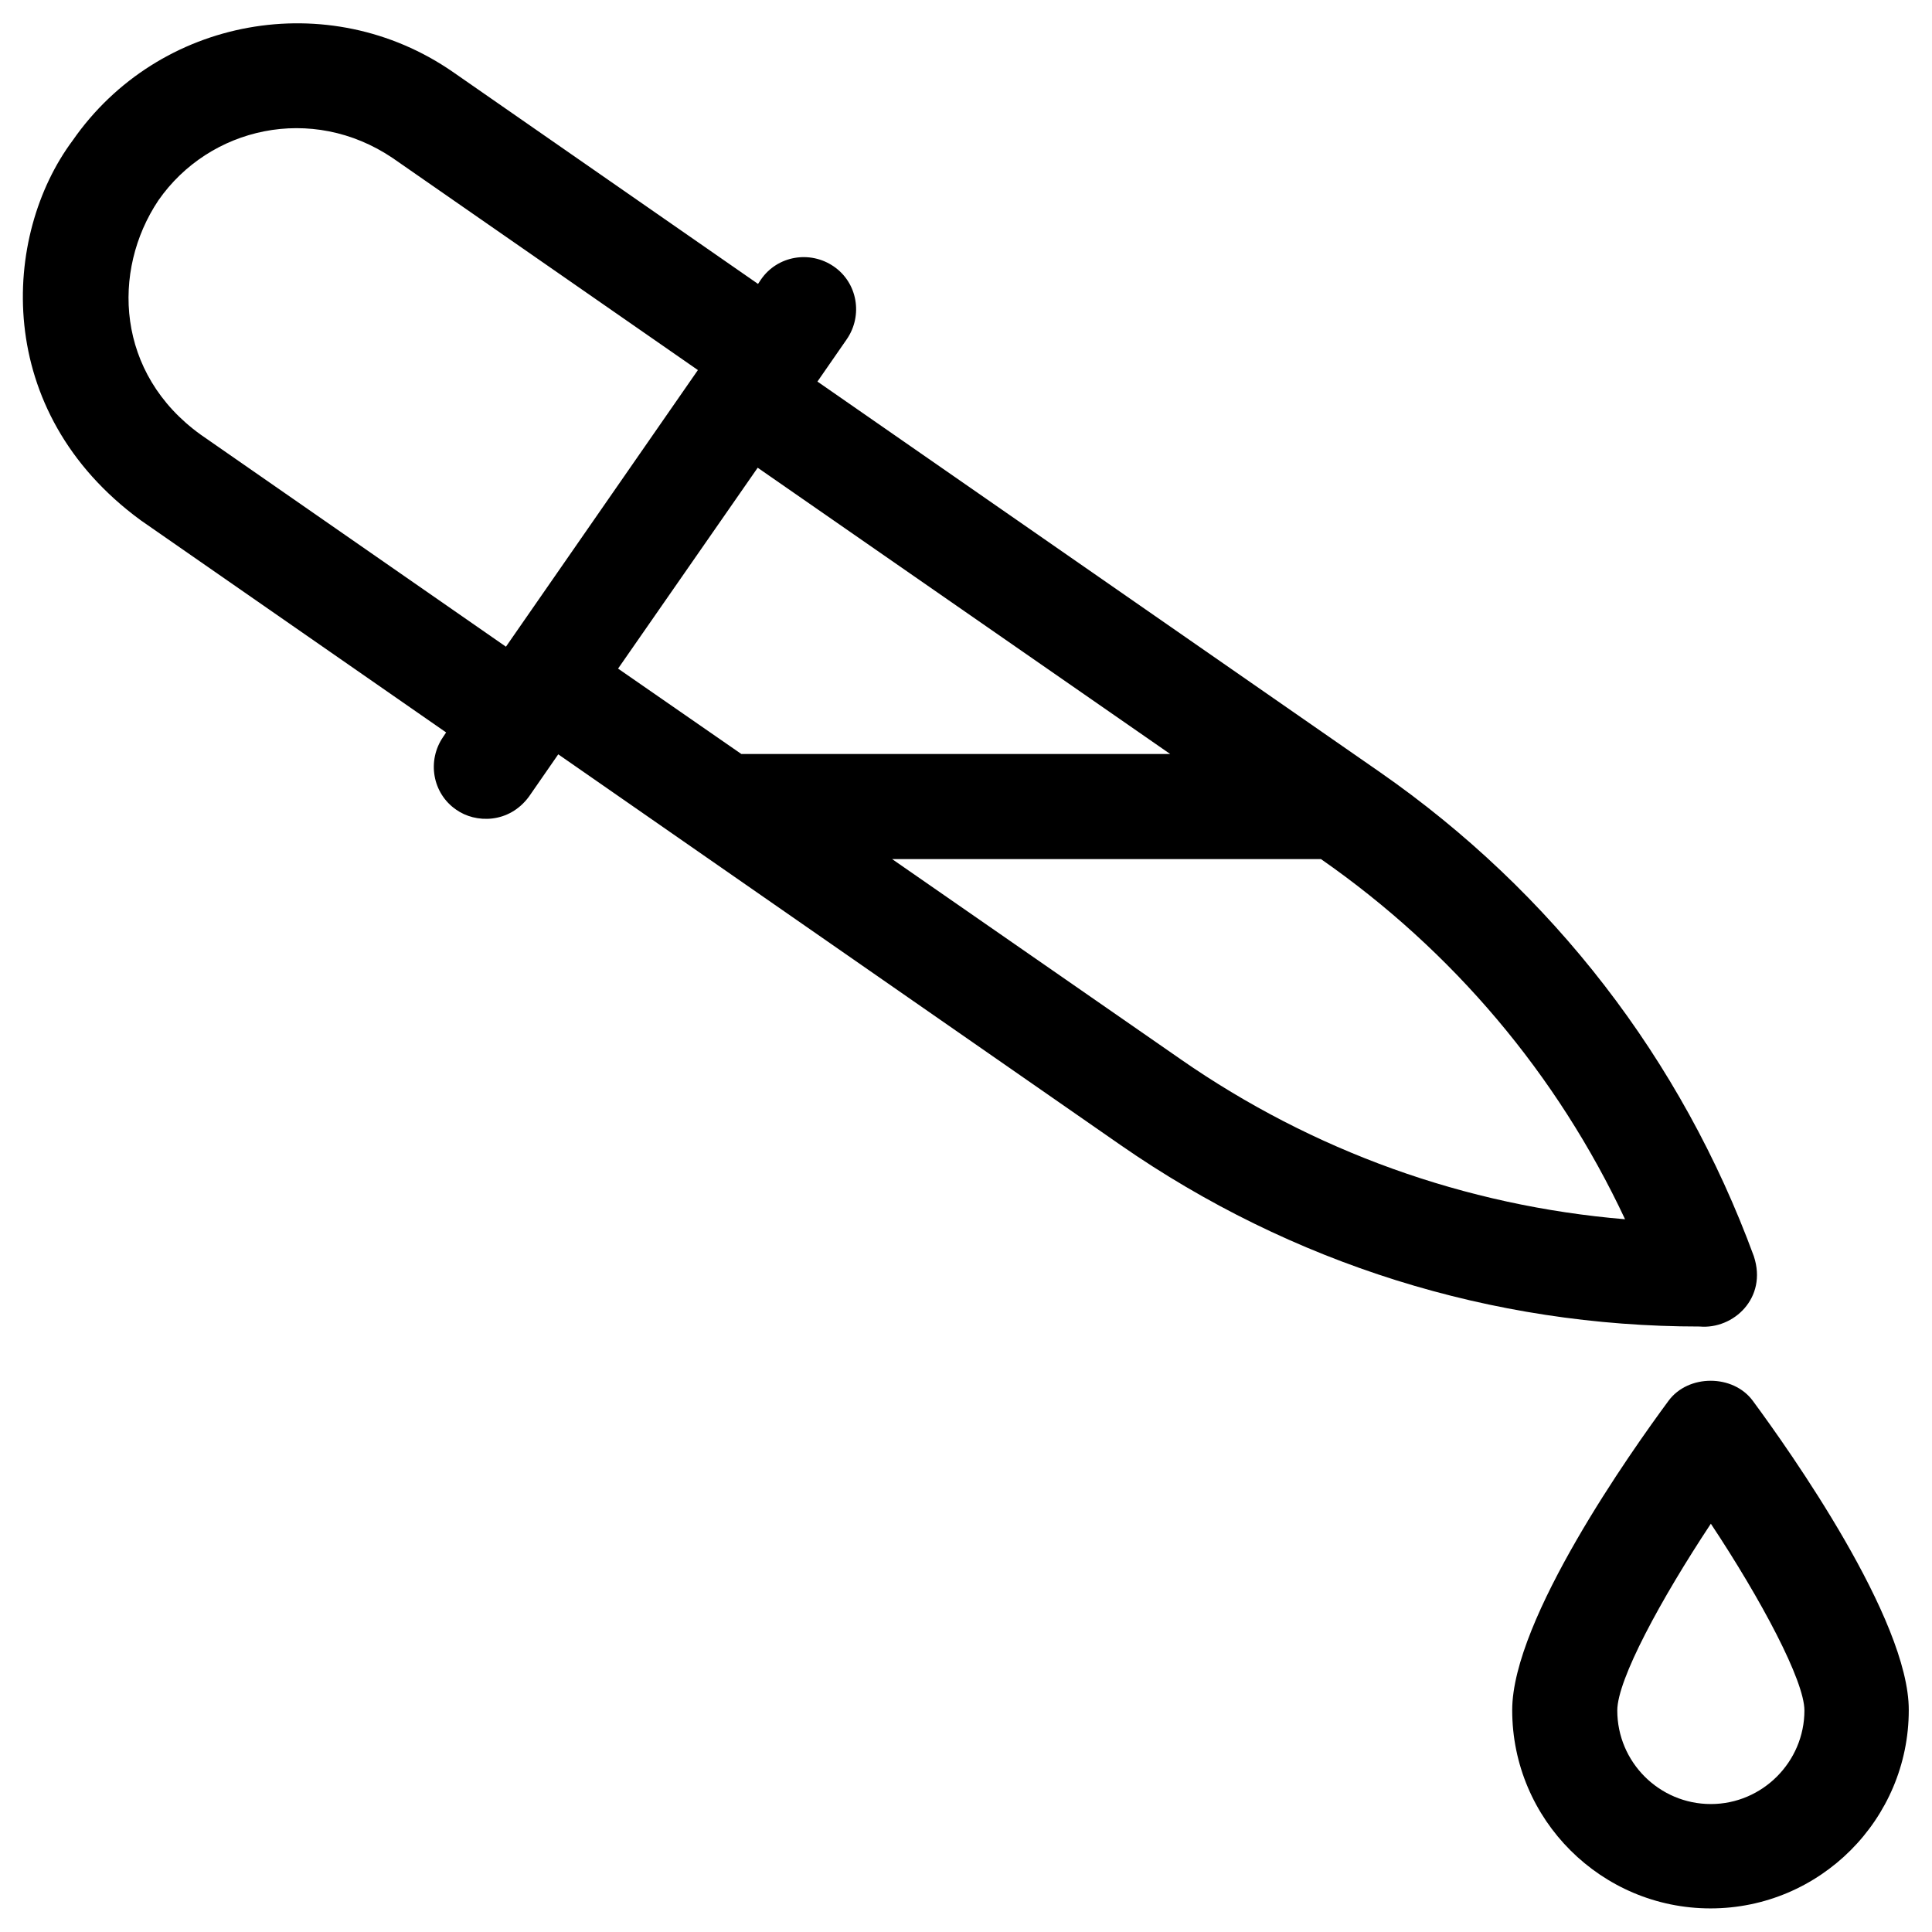
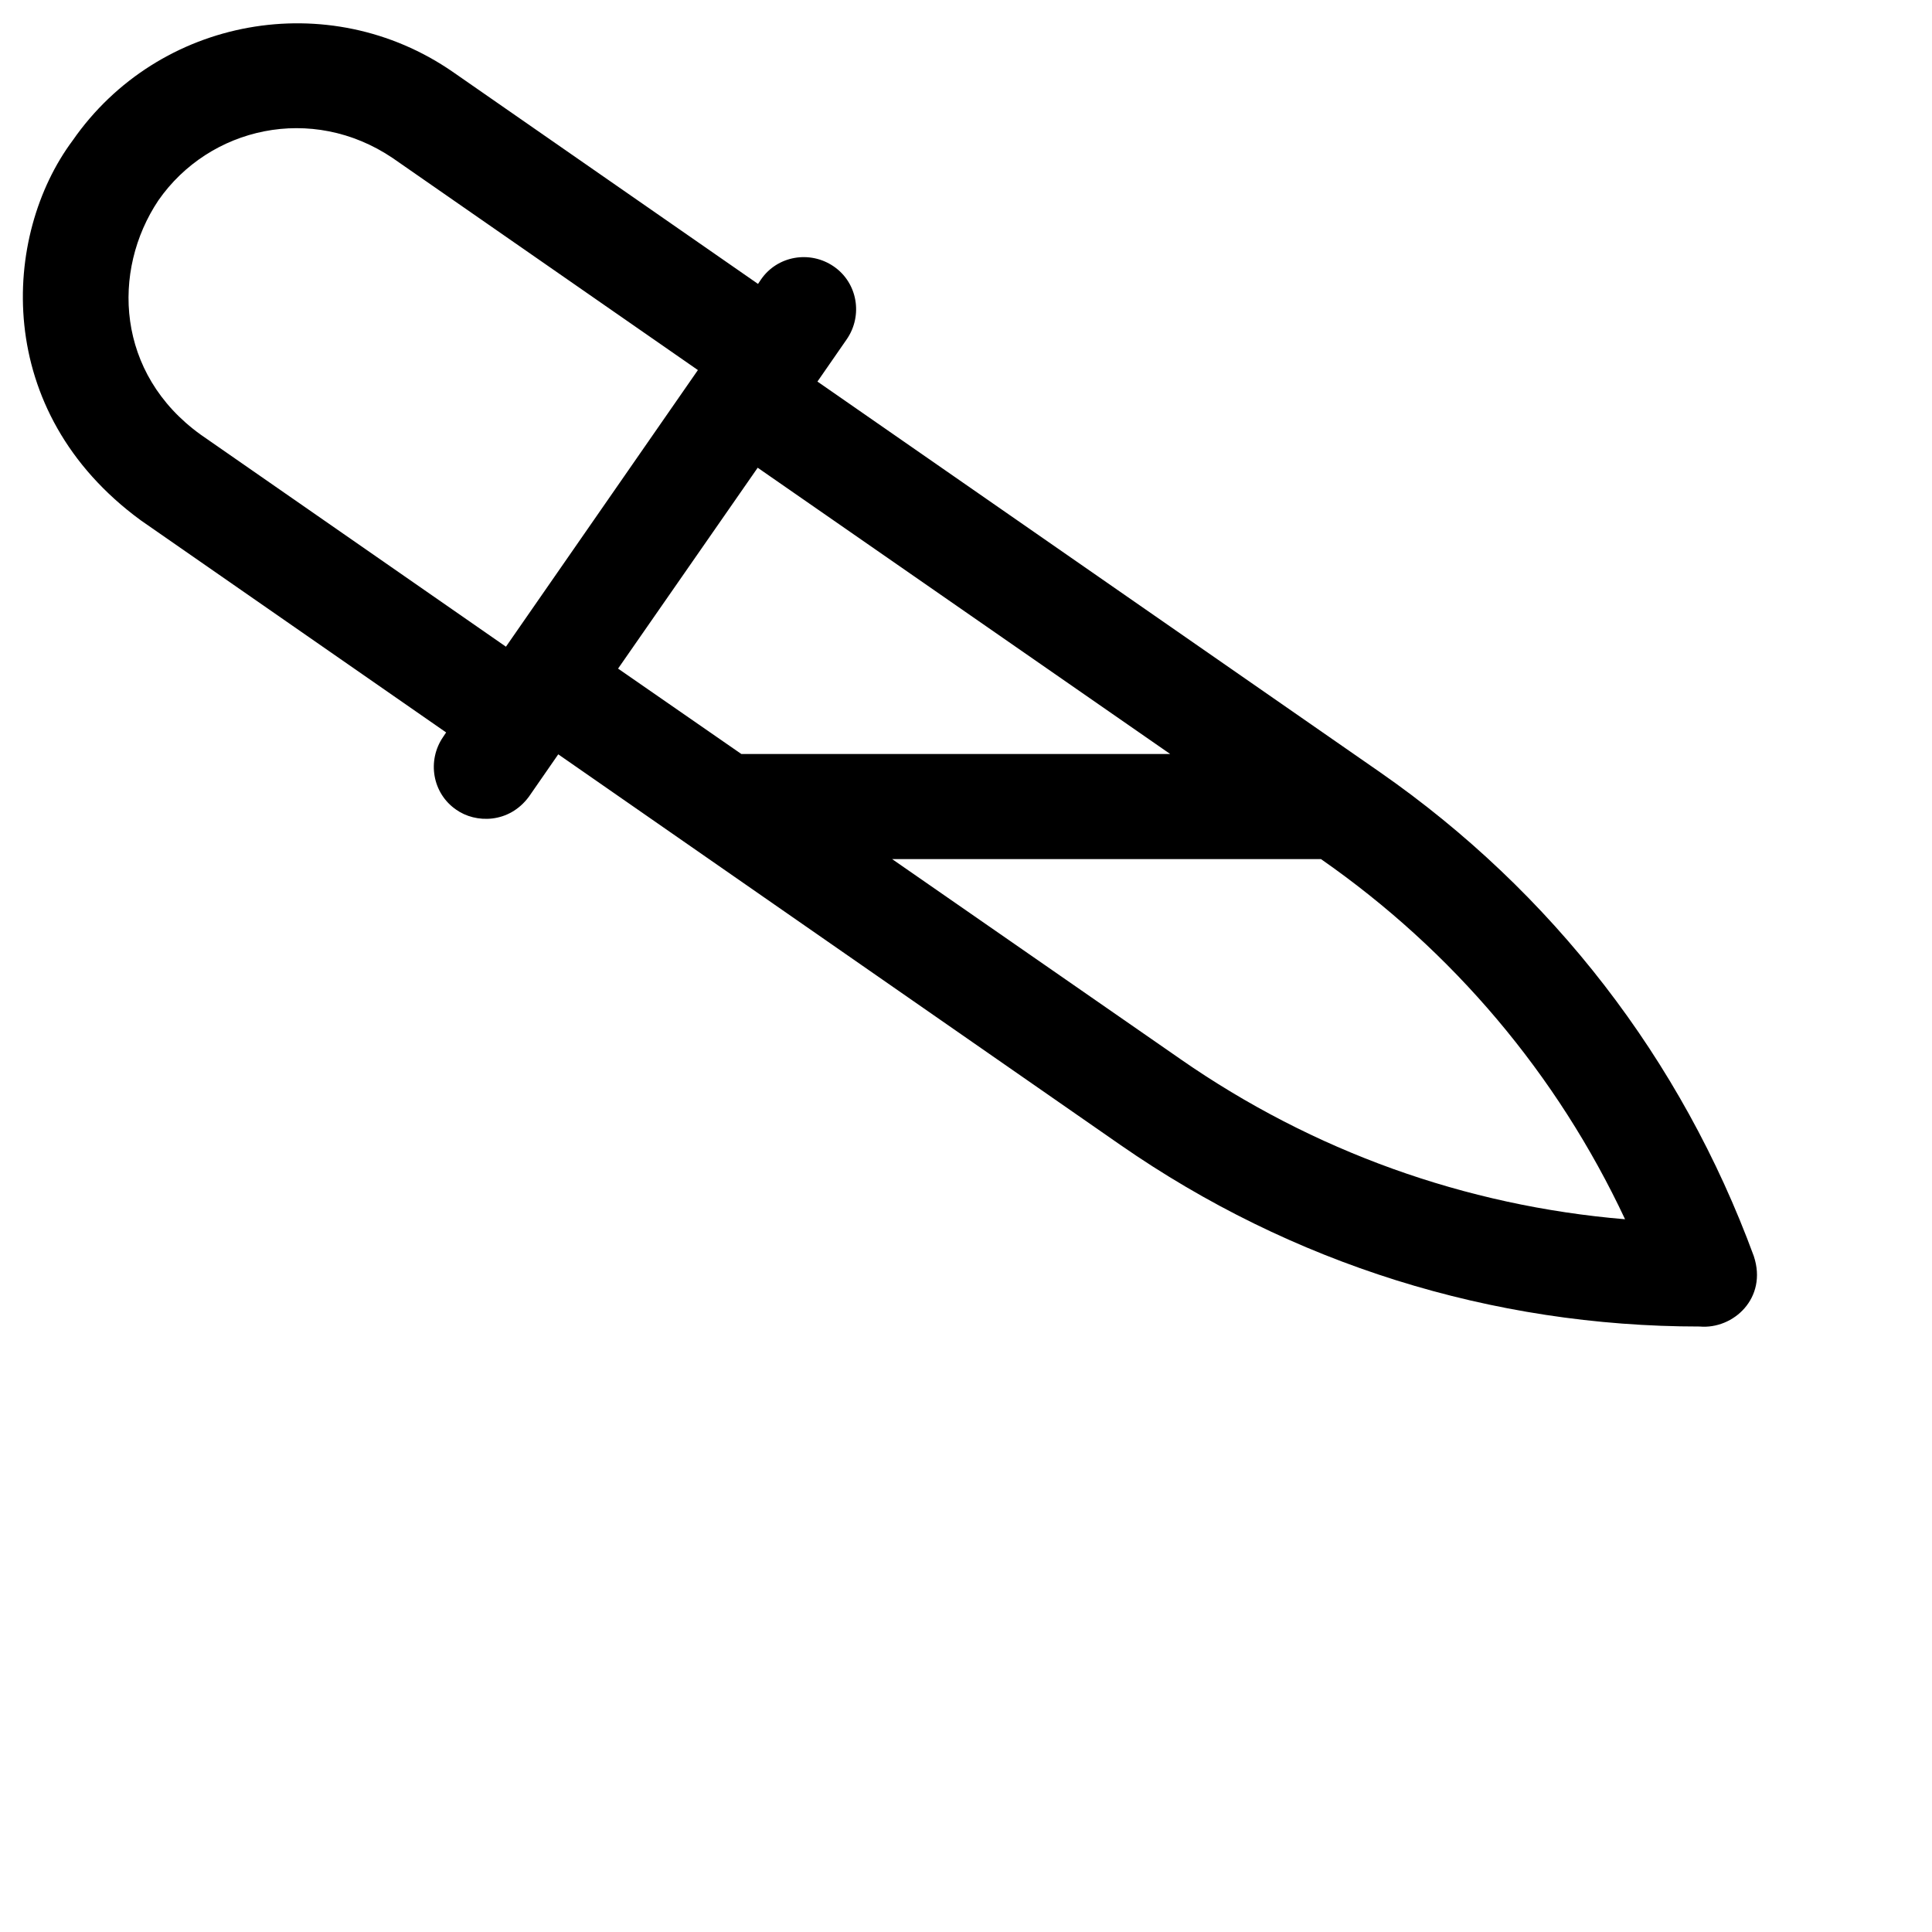
<svg xmlns="http://www.w3.org/2000/svg" fill="#000000" width="800px" height="800px" version="1.1" viewBox="144 144 512 512">
  <g>
-     <path d="m608.51 515.23c-5.215-7.086-17.121-7.086-22.336 0-9.742 13.188-41.426 57.859-41.426 81.969 0 29.027 23.617 52.547 52.547 52.547 29.027 0 52.547-23.617 52.547-52.547 0.094-24.012-31.59-68.785-41.332-81.969zm-11.117 106.86c-13.676 0-24.797-11.121-24.797-24.797 0-8.168 11.512-29.422 24.797-49.496 13.383 20.172 24.797 41.625 24.797 49.496 0 13.578-11.121 24.797-24.797 24.797z" />
-     <path d="m608.8 476.95c-19.188-52.25-53.43-96.531-99.09-128.31l-149.08-103.52 7.773-11.219c4.328-6.297 2.856-14.957-3.445-19.285-6.297-4.328-14.957-2.856-19.285 3.445l-0.789 1.18-80.887-56.188c-32.859-22.73-78.027-14.562-100.76 18.203-18.695 25.094-21.449 71.734 18.105 100.66l80.887 56.188-0.789 1.18c-4.328 6.297-2.856 14.957 3.445 19.285 5.117 3.641 13.973 3.738 19.285-3.445l7.773-11.219 148.98 103.52c45.363 31.488 98.398 48.117 153.5 48.117 8.957 0.793 18.012-7.57 14.371-18.59zm-330.72-161.57-80.887-56.188c-22.434-16.137-23.715-43.395-11.219-62.09 13.48-19.387 40.641-25.684 62.09-11.219l80.887 56.188zm29.715 5.805 37-53.234 109.32 75.867h-113.65zm149.08 103.52-76.457-53.039h113.65c35.031 24.402 62.582 57.07 80.59 95.449-42.312-3.539-82.656-18.004-117.79-42.41z" />
+     <path d="m608.8 476.95c-19.188-52.25-53.43-96.531-99.09-128.31l-149.08-103.52 7.773-11.219c4.328-6.297 2.856-14.957-3.445-19.285-6.297-4.328-14.957-2.856-19.285 3.445l-0.789 1.18-80.887-56.188c-32.859-22.73-78.027-14.562-100.76 18.203-18.695 25.094-21.449 71.734 18.105 100.66l80.887 56.188-0.789 1.18c-4.328 6.297-2.856 14.957 3.445 19.285 5.117 3.641 13.973 3.738 19.285-3.445l7.773-11.219 148.98 103.52c45.363 31.488 98.398 48.117 153.5 48.117 8.957 0.793 18.012-7.57 14.371-18.59zm-330.72-161.57-80.887-56.188c-22.434-16.137-23.715-43.395-11.219-62.09 13.48-19.387 40.641-25.684 62.09-11.219l80.887 56.188zm29.715 5.805 37-53.234 109.32 75.867h-113.65zm149.08 103.52-76.457-53.039h113.65c35.031 24.402 62.582 57.07 80.59 95.449-42.312-3.539-82.656-18.004-117.79-42.41" />
  </g>
</svg>